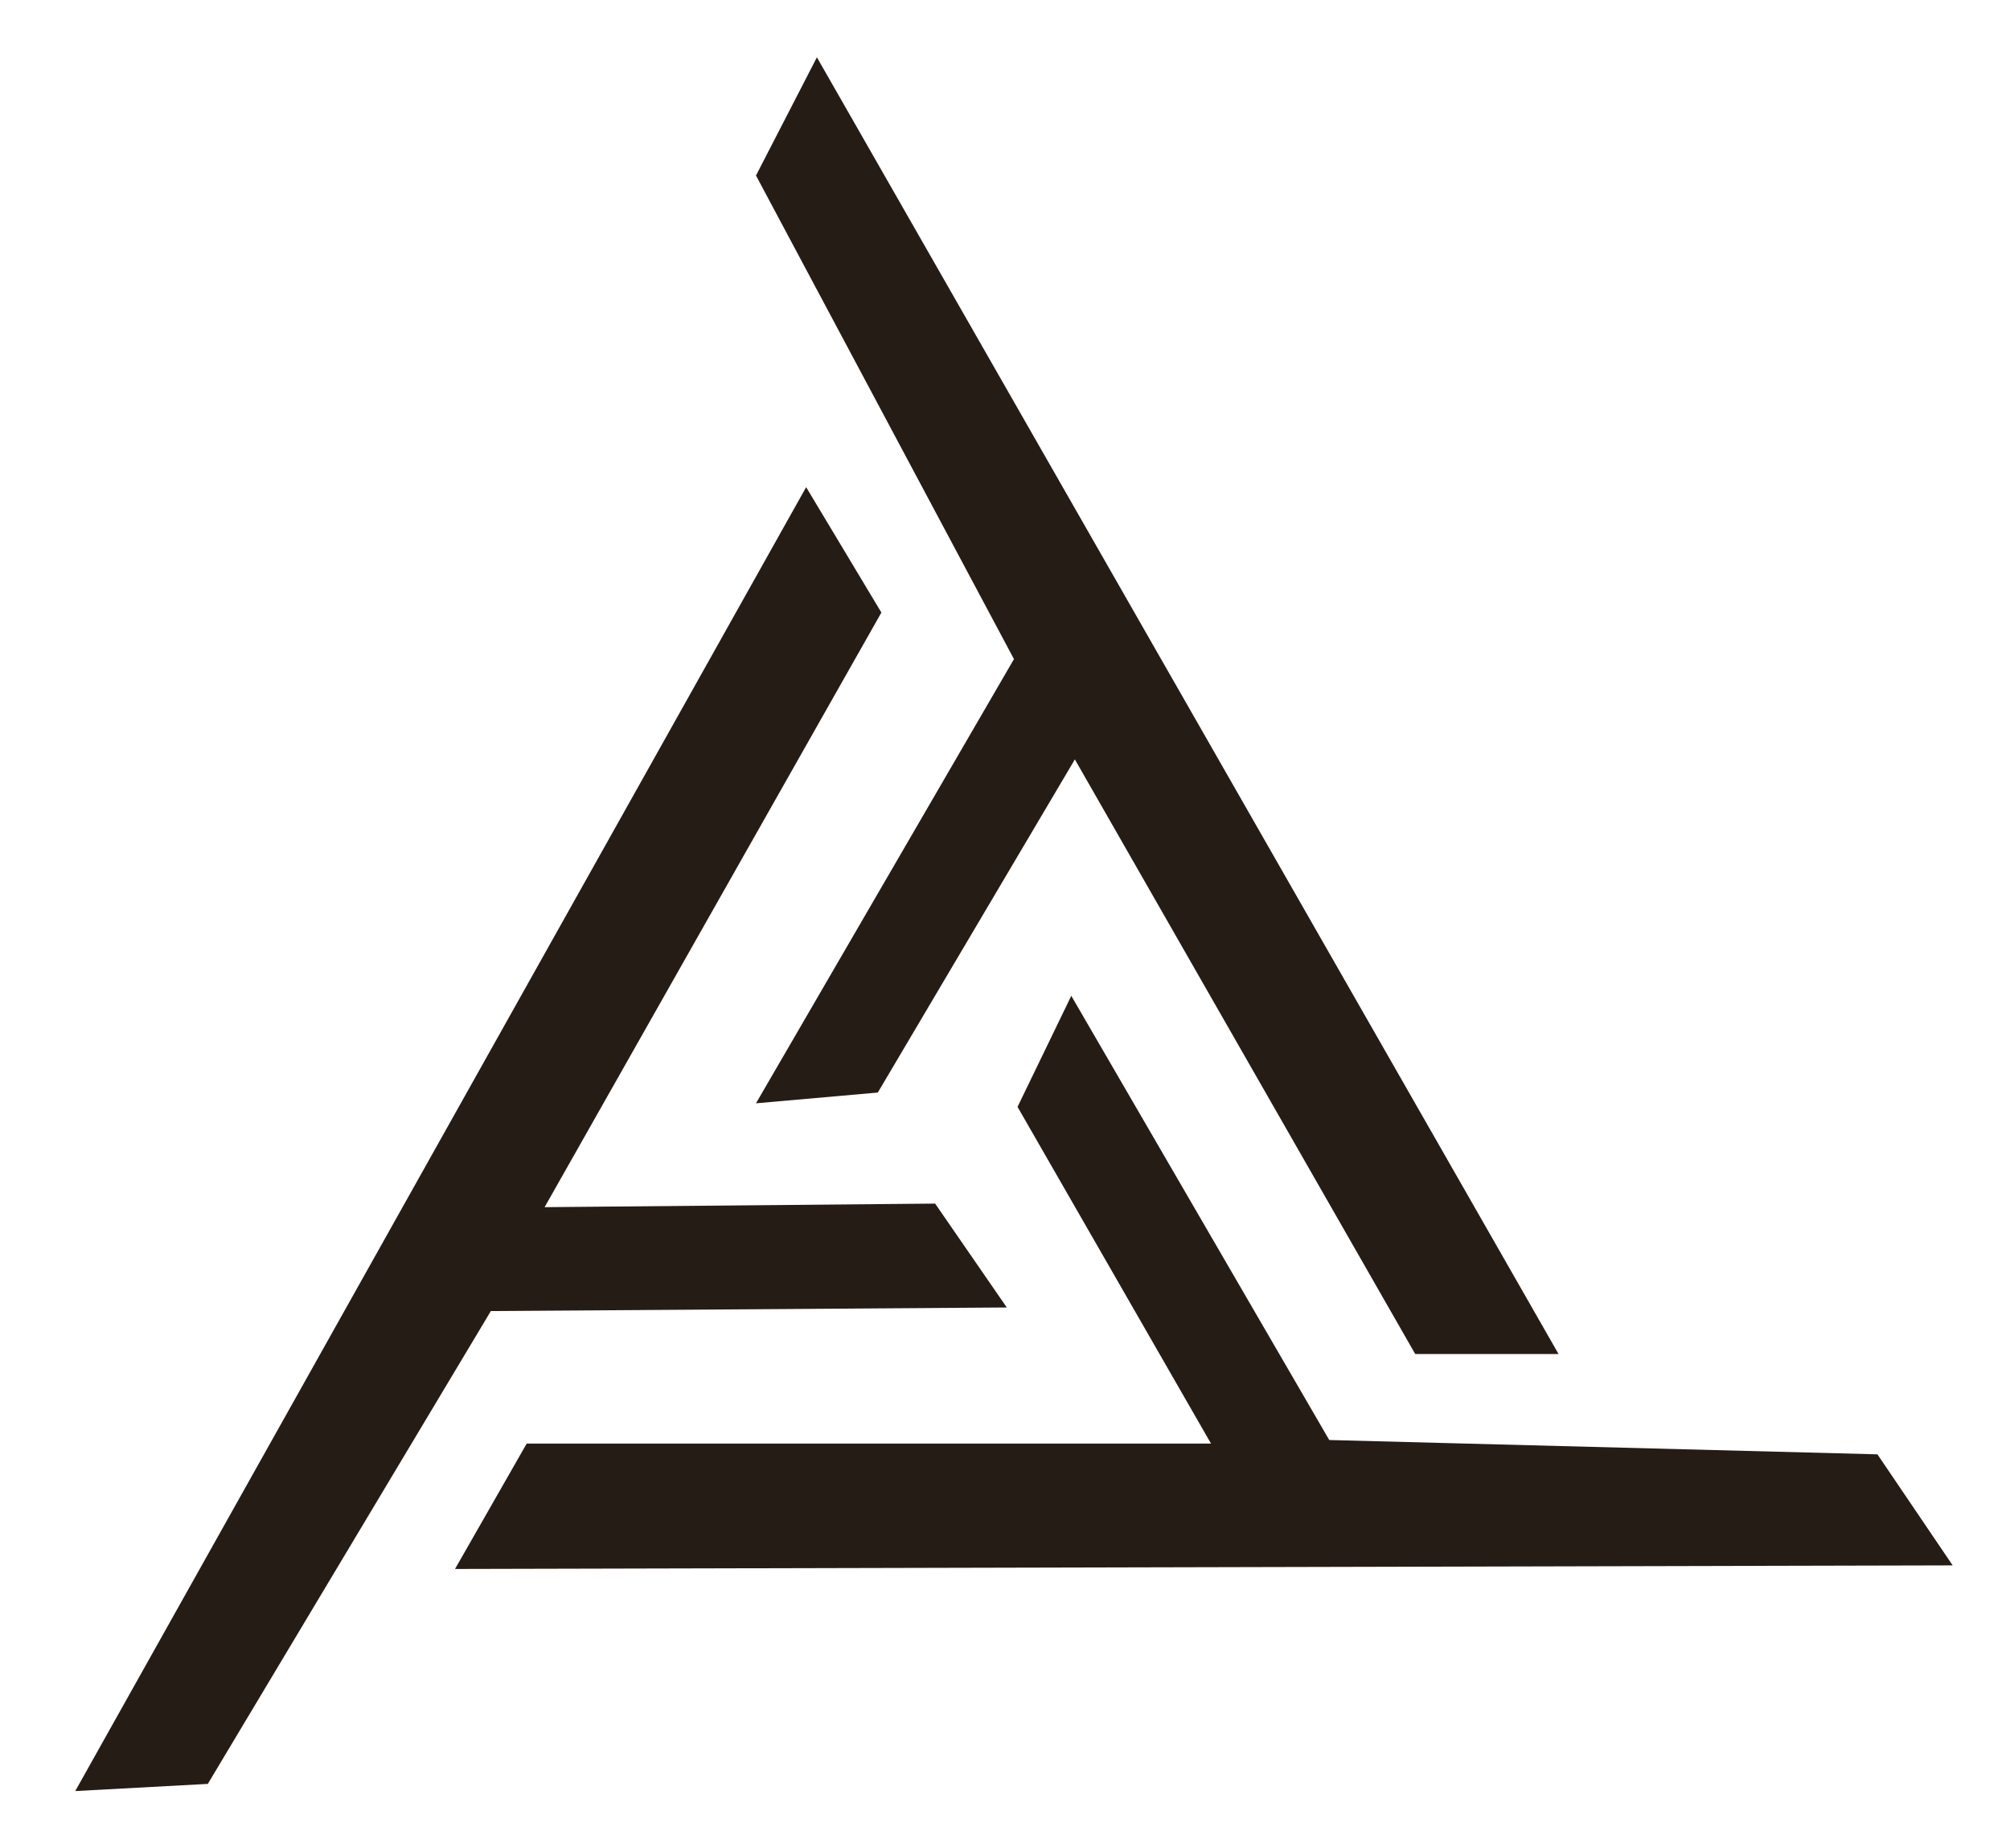
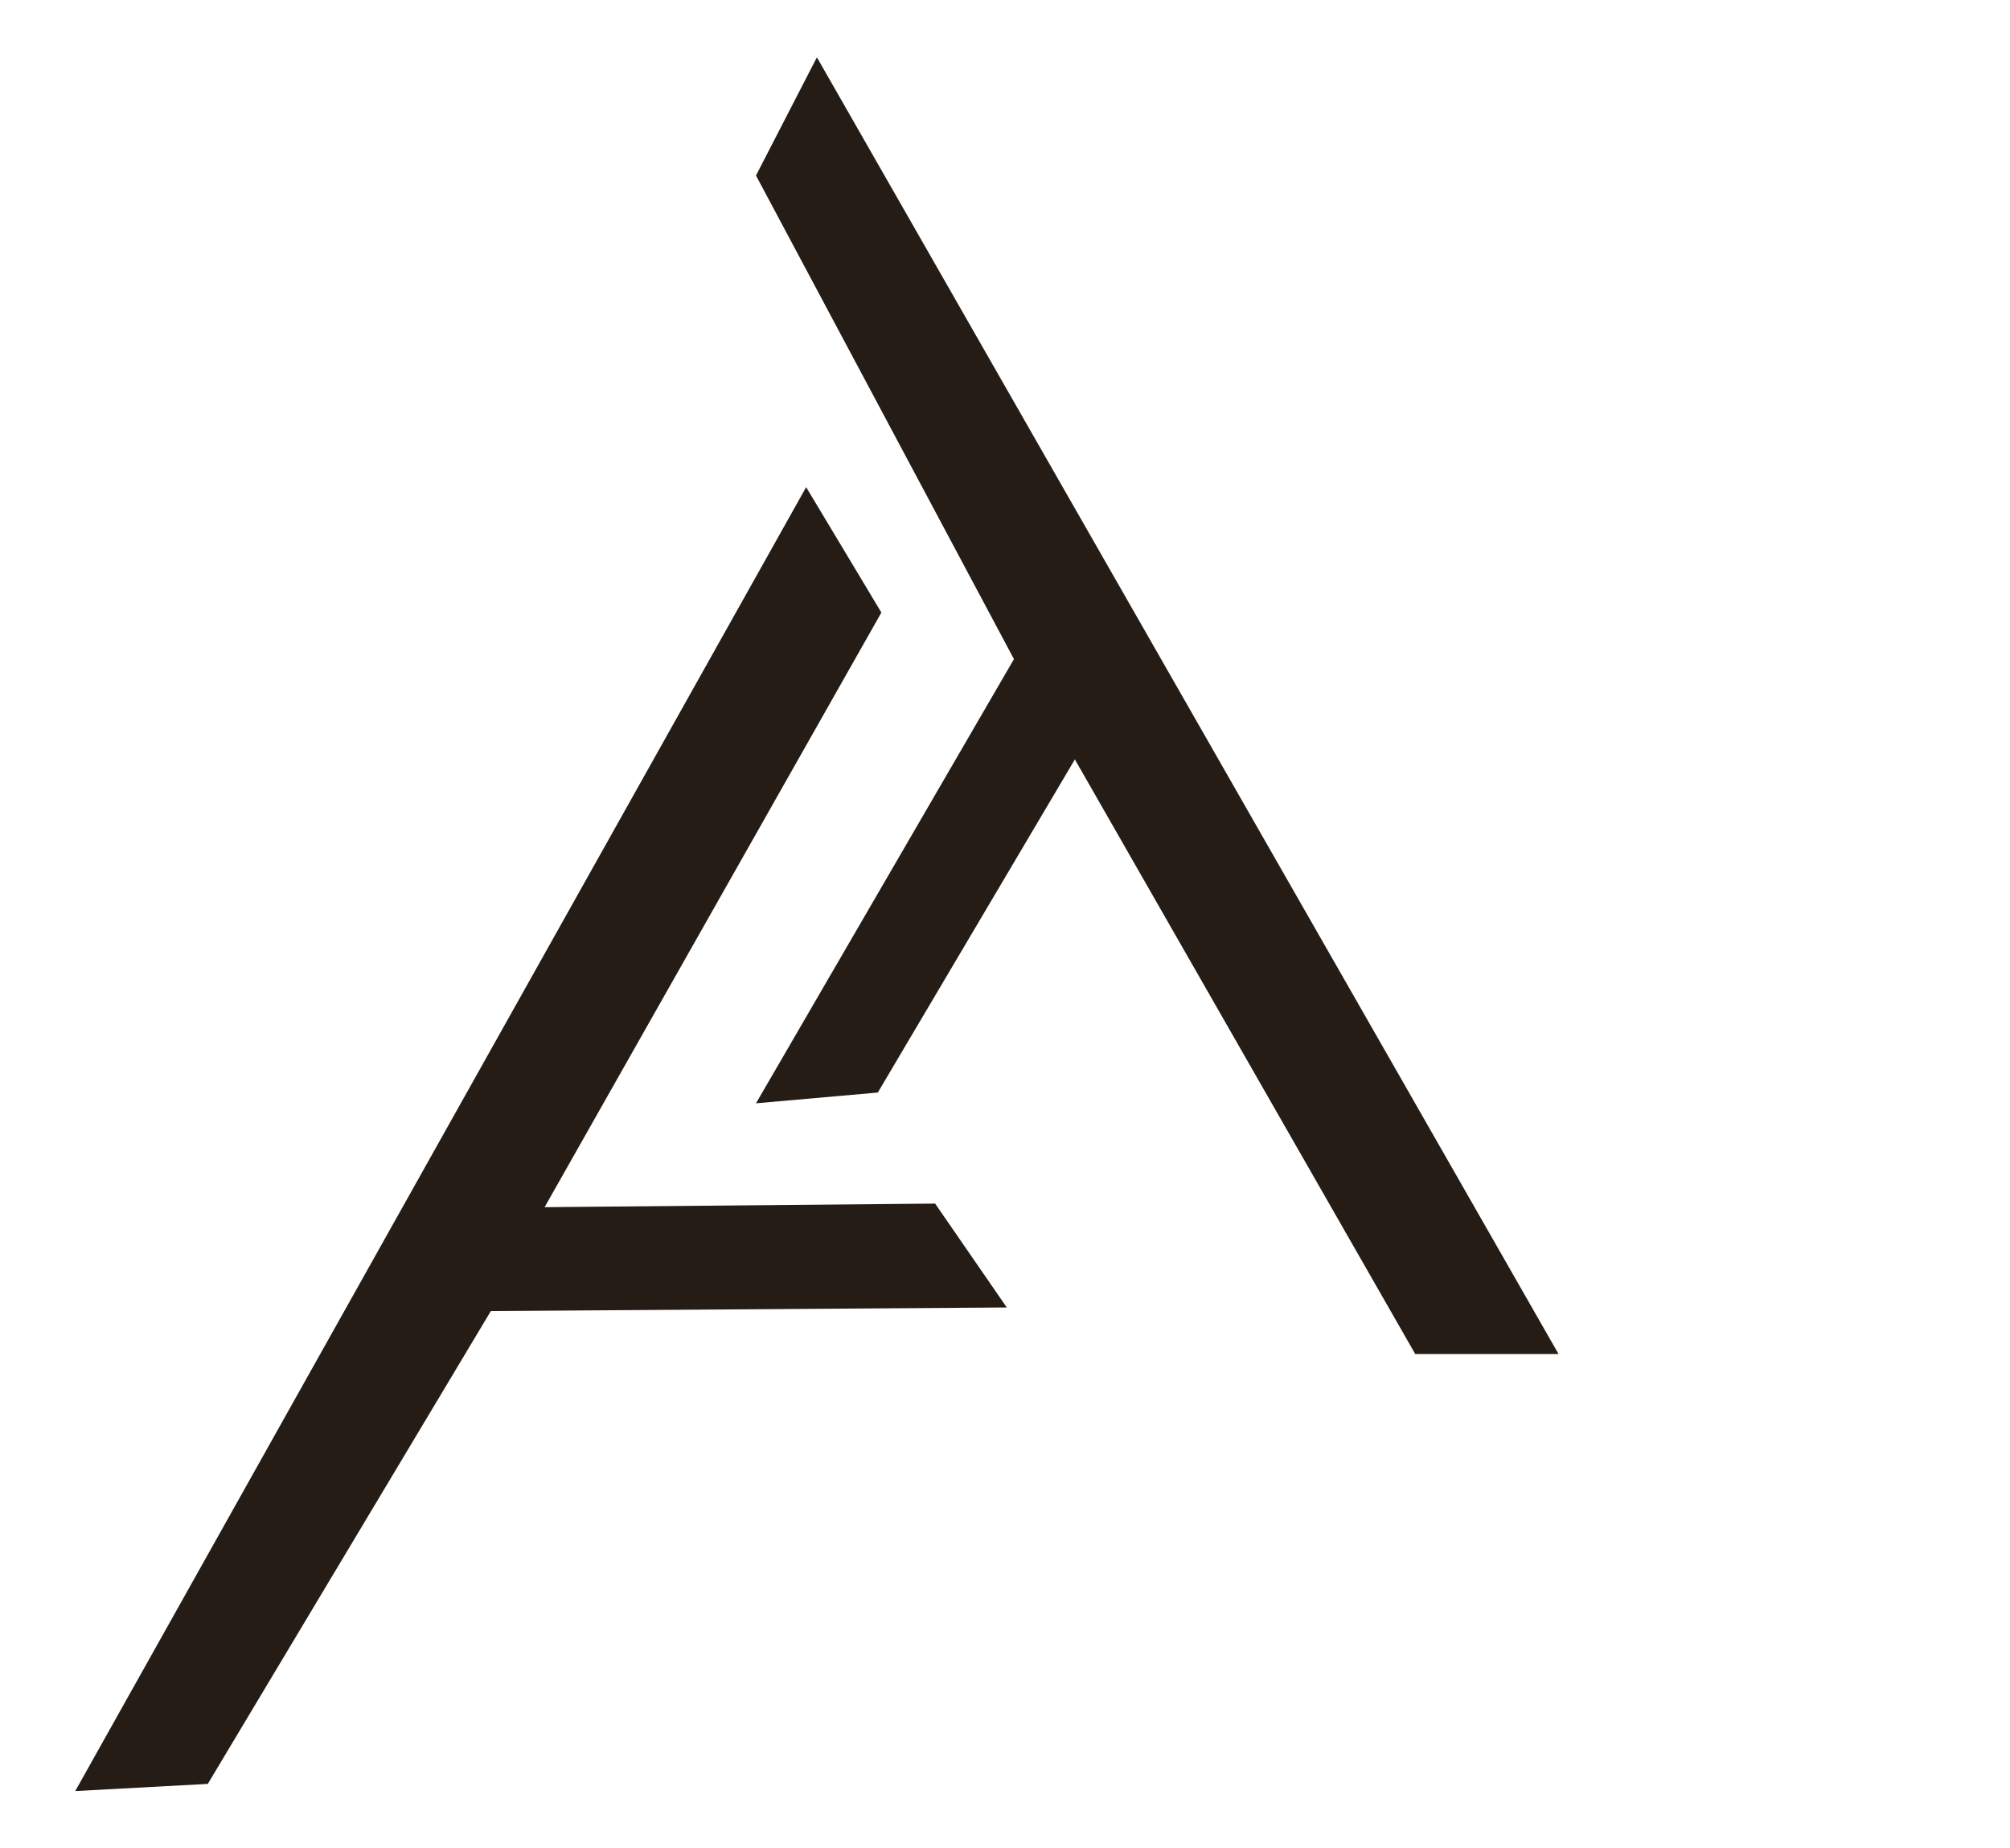
<svg xmlns="http://www.w3.org/2000/svg" id="Layer_1" data-name="Layer 1" viewBox="0 0 56.1 51.6">
  <defs>
    <style>      .cls-1 {        fill: #251c16;        stroke-width: 0px;      }    </style>
  </defs>
  <polygon class="cls-1" points="21.1 4.9 22.8 1.6 43.5 37.8 39.5 37.8 30 21.2 24.5 30.5 21.1 30.8 28.3 18.4 21.1 4.9" />
-   <polygon class="cls-1" points="52.4 40.6 54.5 43.7 12.7 43.8 14.7 40.3 33.8 40.3 28.4 30.9 29.9 27.8 37.1 40.2 52.4 40.6" />
  <polygon class="cls-1" points="5.8 49.8 2.1 50 22.5 13.6 24.6 17.1 15.2 33.7 26.1 33.6 28.1 36.5 13.7 36.6 5.8 49.8" />
</svg>